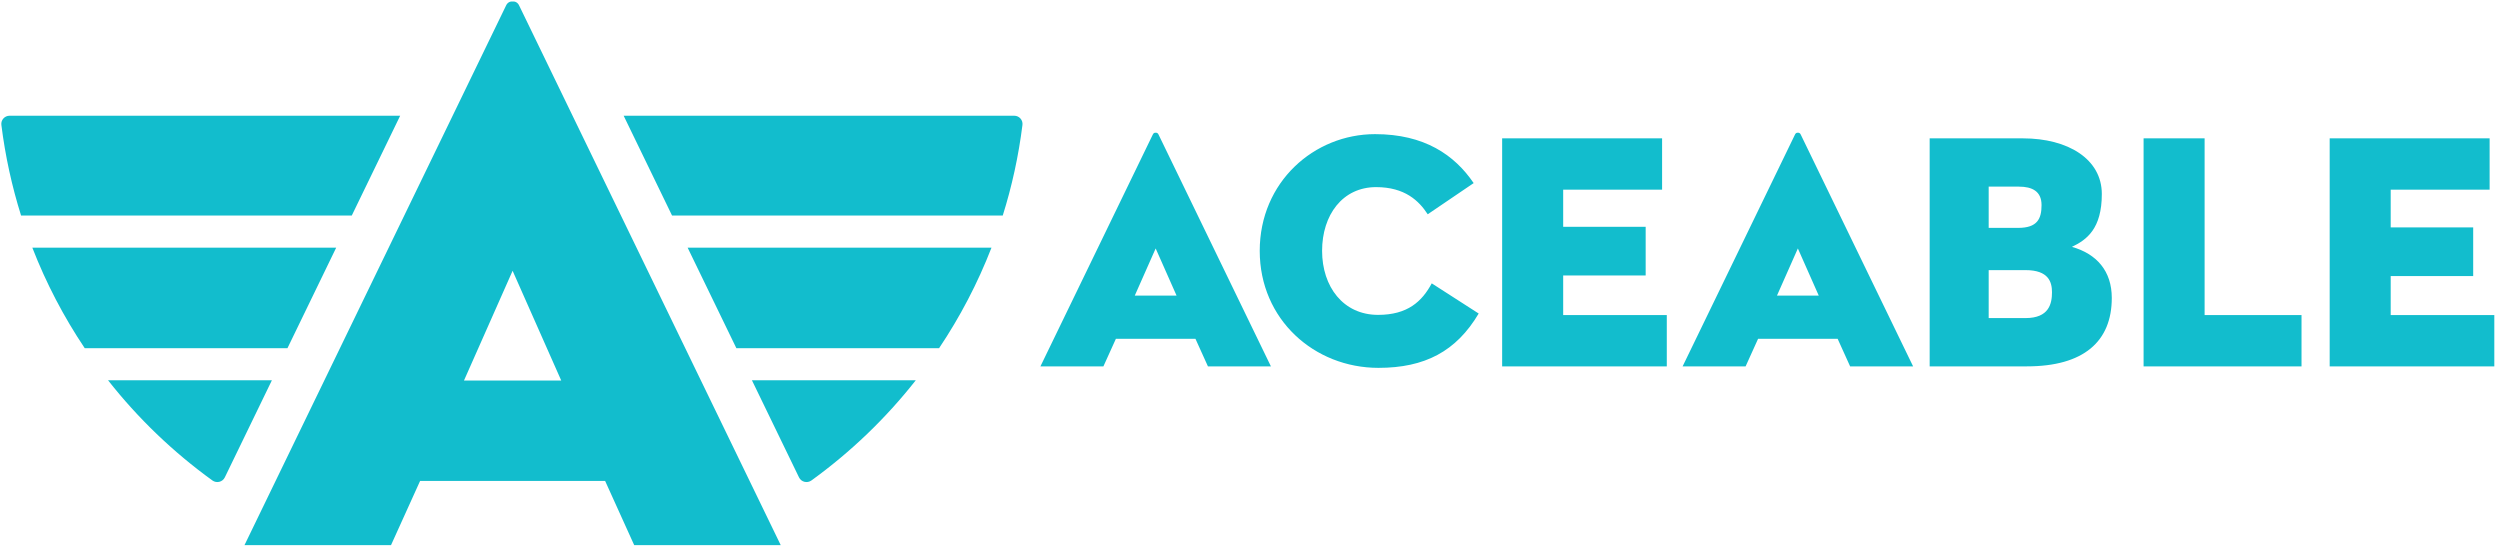
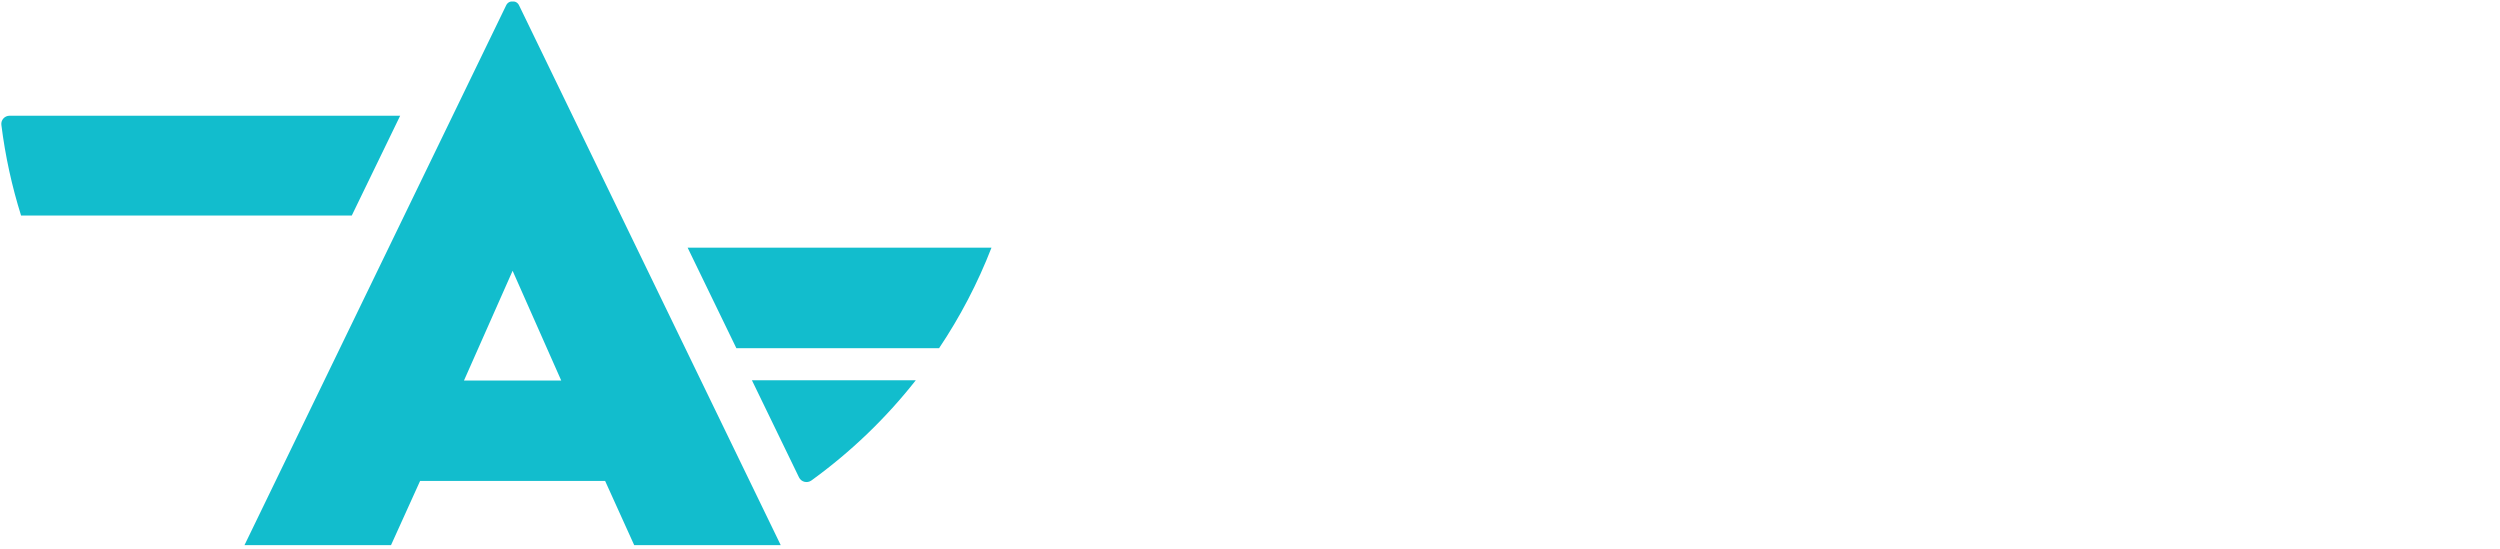
<svg xmlns="http://www.w3.org/2000/svg" width="364px" height="80px" viewBox="0 0 364 80" version="1.1">
  <title>aceable-logo</title>
  <desc>Created with Sketch.</desc>
  <defs />
  <g id="logos" stroke="none" stroke-width="1" fill="none" fill-rule="evenodd">
    <g id="Logos" transform="translate(-172, -270)" fill="#12BDCD">
      <g id="master-logo" transform="translate(172, 218)">
        <g id="aceable-logo" transform="translate(0, 52)">
-           <path d="M258.725,43.043 L261.769,36.173 L264.812,43.043 L258.725,43.043 L258.725,43.043 Z M262.185,19.589 C262.102,19.395 261.936,19.303 261.769,19.325 C261.602,19.303 261.435,19.395 261.352,19.589 L244.989,53.343 L254.16,53.343 L255.979,49.326 L267.559,49.326 L269.378,53.343 L278.548,53.343 L262.185,19.589 L262.185,19.589 Z M339.201,20.144 L362.489,20.144 L362.489,27.614 L348.086,27.614 L348.086,33.113 L360.096,33.113 L360.096,40.193 L348.086,40.193 L348.086,45.873 L363.172,45.873 L363.172,53.343 L339.201,53.343 L339.201,20.144 L339.201,20.144 Z M312.106,20.144 L320.991,20.144 L320.991,45.873 L335.101,45.873 L335.101,53.343 L312.106,53.343 L312.106,20.144 L312.106,20.144 Z M294.922,46.312 C298.339,46.312 298.77,44.215 298.77,42.553 C298.77,41.07 298.286,39.329 294.922,39.329 L289.552,39.329 L289.552,46.312 L294.922,46.312 L294.922,46.312 Z M293.848,33.179 C296.628,33.179 297.249,31.866 297.249,29.859 C297.249,27.859 295.898,27.174 293.946,27.174 L289.552,27.174 L289.552,33.179 L293.848,33.179 L293.848,33.179 Z M280.959,20.144 L294.531,20.144 C301.122,20.144 306.025,23.171 306.025,28.248 C306.025,33.318 303.82,34.918 301.672,35.943 C305.285,36.969 307.476,39.467 307.476,43.383 C307.476,49.73 303.368,53.343 295.117,53.343 L280.959,53.343 L280.959,20.144 L280.959,20.144 Z M218.713,20.144 L242.001,20.144 L242.001,27.614 L227.599,27.614 L227.599,33.025 L239.609,33.025 L239.609,40.104 L227.599,40.104 L227.599,45.873 L242.685,45.873 L242.685,53.343 L218.713,53.343 L218.713,20.144 L218.713,20.144 Z M200.7,53.56 C191.375,53.56 183.417,46.529 183.417,36.521 C183.417,26.512 191.326,19.531 200.211,19.531 C207.388,19.531 211.782,22.558 214.565,26.659 L207.876,31.199 C206.607,29.247 204.556,27.245 200.358,27.245 C195.476,27.245 192.497,31.297 192.497,36.521 C192.497,41.745 195.573,45.846 200.65,45.846 C204.947,45.846 207.046,43.893 208.462,41.256 L215.297,45.65 C212.026,51.168 207.437,53.56 200.7,53.56 L200.7,53.56 Z M165.222,43.043 L168.265,36.173 L171.309,43.043 L165.222,43.043 L165.222,43.043 Z M168.682,19.589 C168.599,19.395 168.432,19.303 168.265,19.325 C168.098,19.303 167.932,19.395 167.849,19.589 L151.486,53.343 L160.656,53.343 L162.475,49.326 L174.056,49.326 L175.875,53.343 L185.045,53.343 L168.682,19.589 L168.682,19.589 Z" id="Fill-3" />
-           <path d="M48.951,36.057 L4.706,36.057 C6.717,41.24 9.287,46.144 12.338,50.699 L41.852,50.699 L48.951,36.057 Z" id="Fill-5" />
          <path d="M58.264,16.851 L1.391,16.851 C0.674,16.851 0.111,17.477 0.2,18.188 C0.766,22.725 1.735,27.135 3.069,31.385 L51.217,31.385 L58.264,16.851 Z" id="Fill-7" />
-           <path d="M39.587,55.371 L15.734,55.371 C20.09,60.91 25.207,65.82 30.923,69.954 C31.538,70.397 32.403,70.188 32.734,69.505 L39.587,55.371 Z" id="Fill-9" />
          <path d="M100.117,36.057 L144.362,36.057 C142.351,41.24 139.781,46.144 136.73,50.699 L107.216,50.699 L100.117,36.057 Z" id="Fill-11" />
-           <path d="M90.805,16.851 L147.678,16.851 C148.395,16.851 148.958,17.477 148.869,18.188 C148.303,22.725 147.334,27.135 146,31.385 L97.852,31.385 L90.805,16.851 Z" id="Fill-13" />
          <path d="M109.482,55.371 L133.335,55.371 C128.979,60.91 123.862,65.82 118.146,69.954 C117.531,70.397 116.666,70.188 116.335,69.505 L109.482,55.371 Z" id="Fill-15" />
          <path d="M67.554,55.409 L74.636,39.425 L81.717,55.409 L67.554,55.409 Z M75.605,0.84 C75.412,0.389 75.024,0.174 74.636,0.226 C74.247,0.174 73.86,0.389 73.666,0.84 L35.596,79.373 L56.932,79.373 L61.164,70.028 L88.108,70.028 L92.34,79.373 L113.675,79.373 L75.605,0.84 Z" id="Fill-17" />
        </g>
      </g>
    </g>
  </g>
</svg>